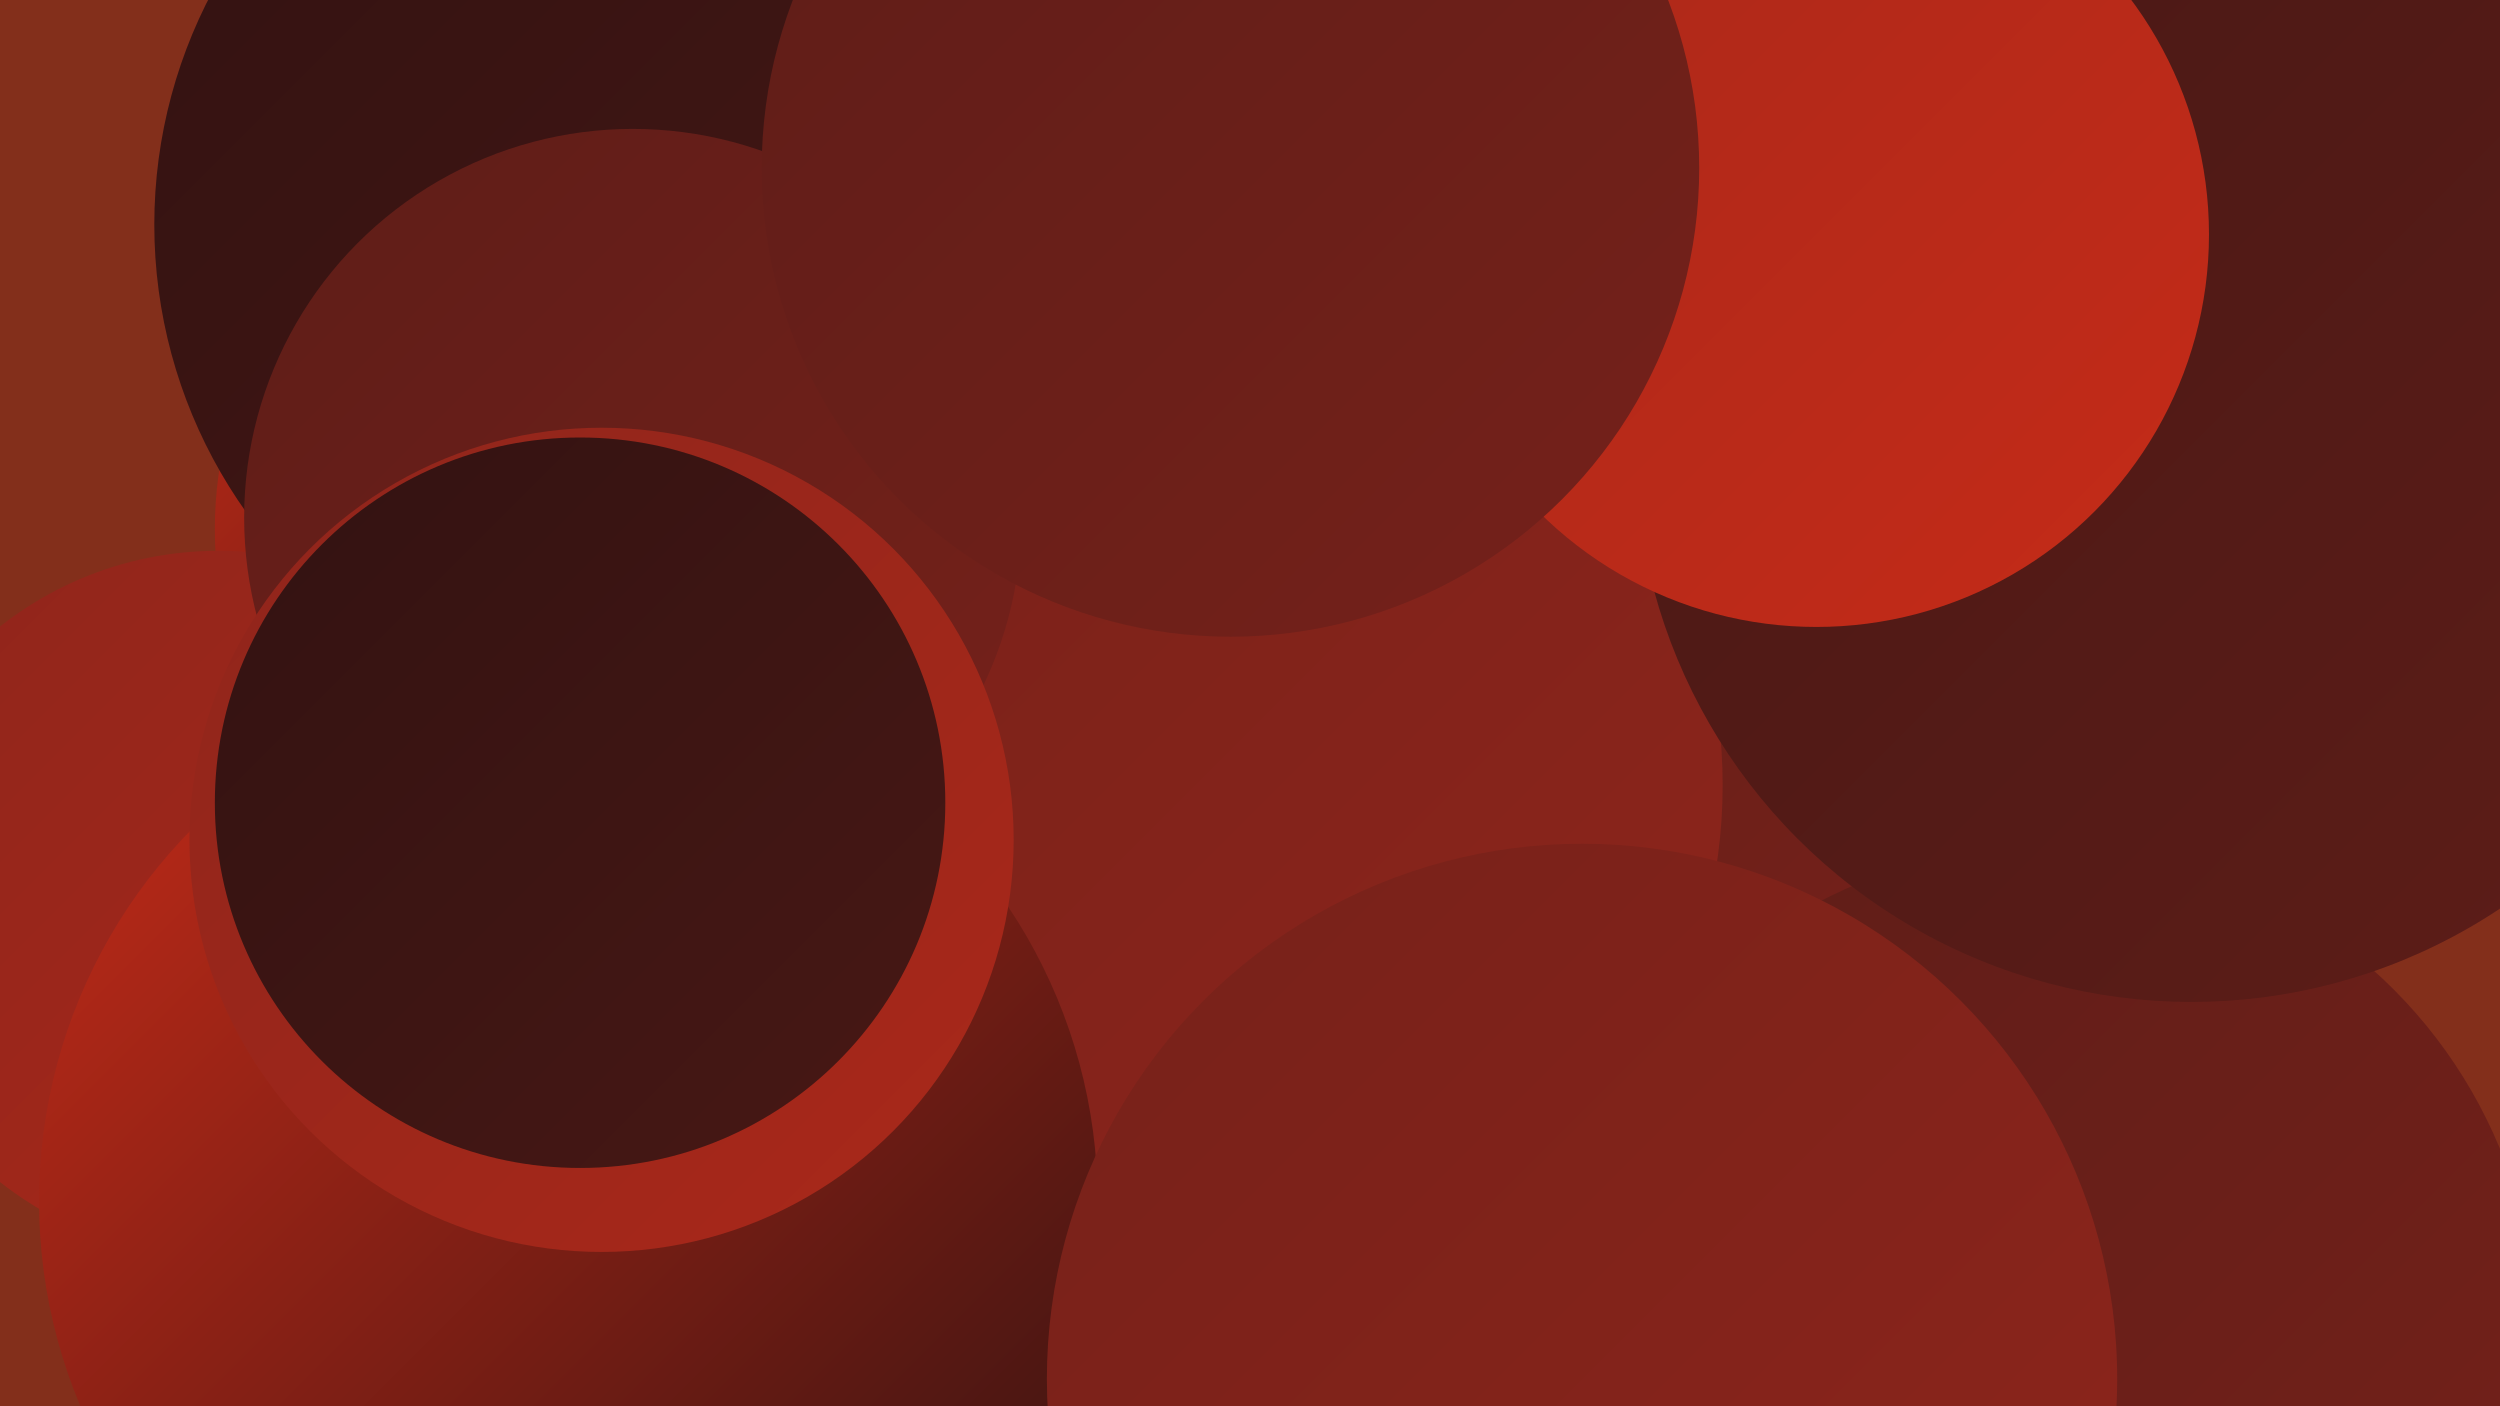
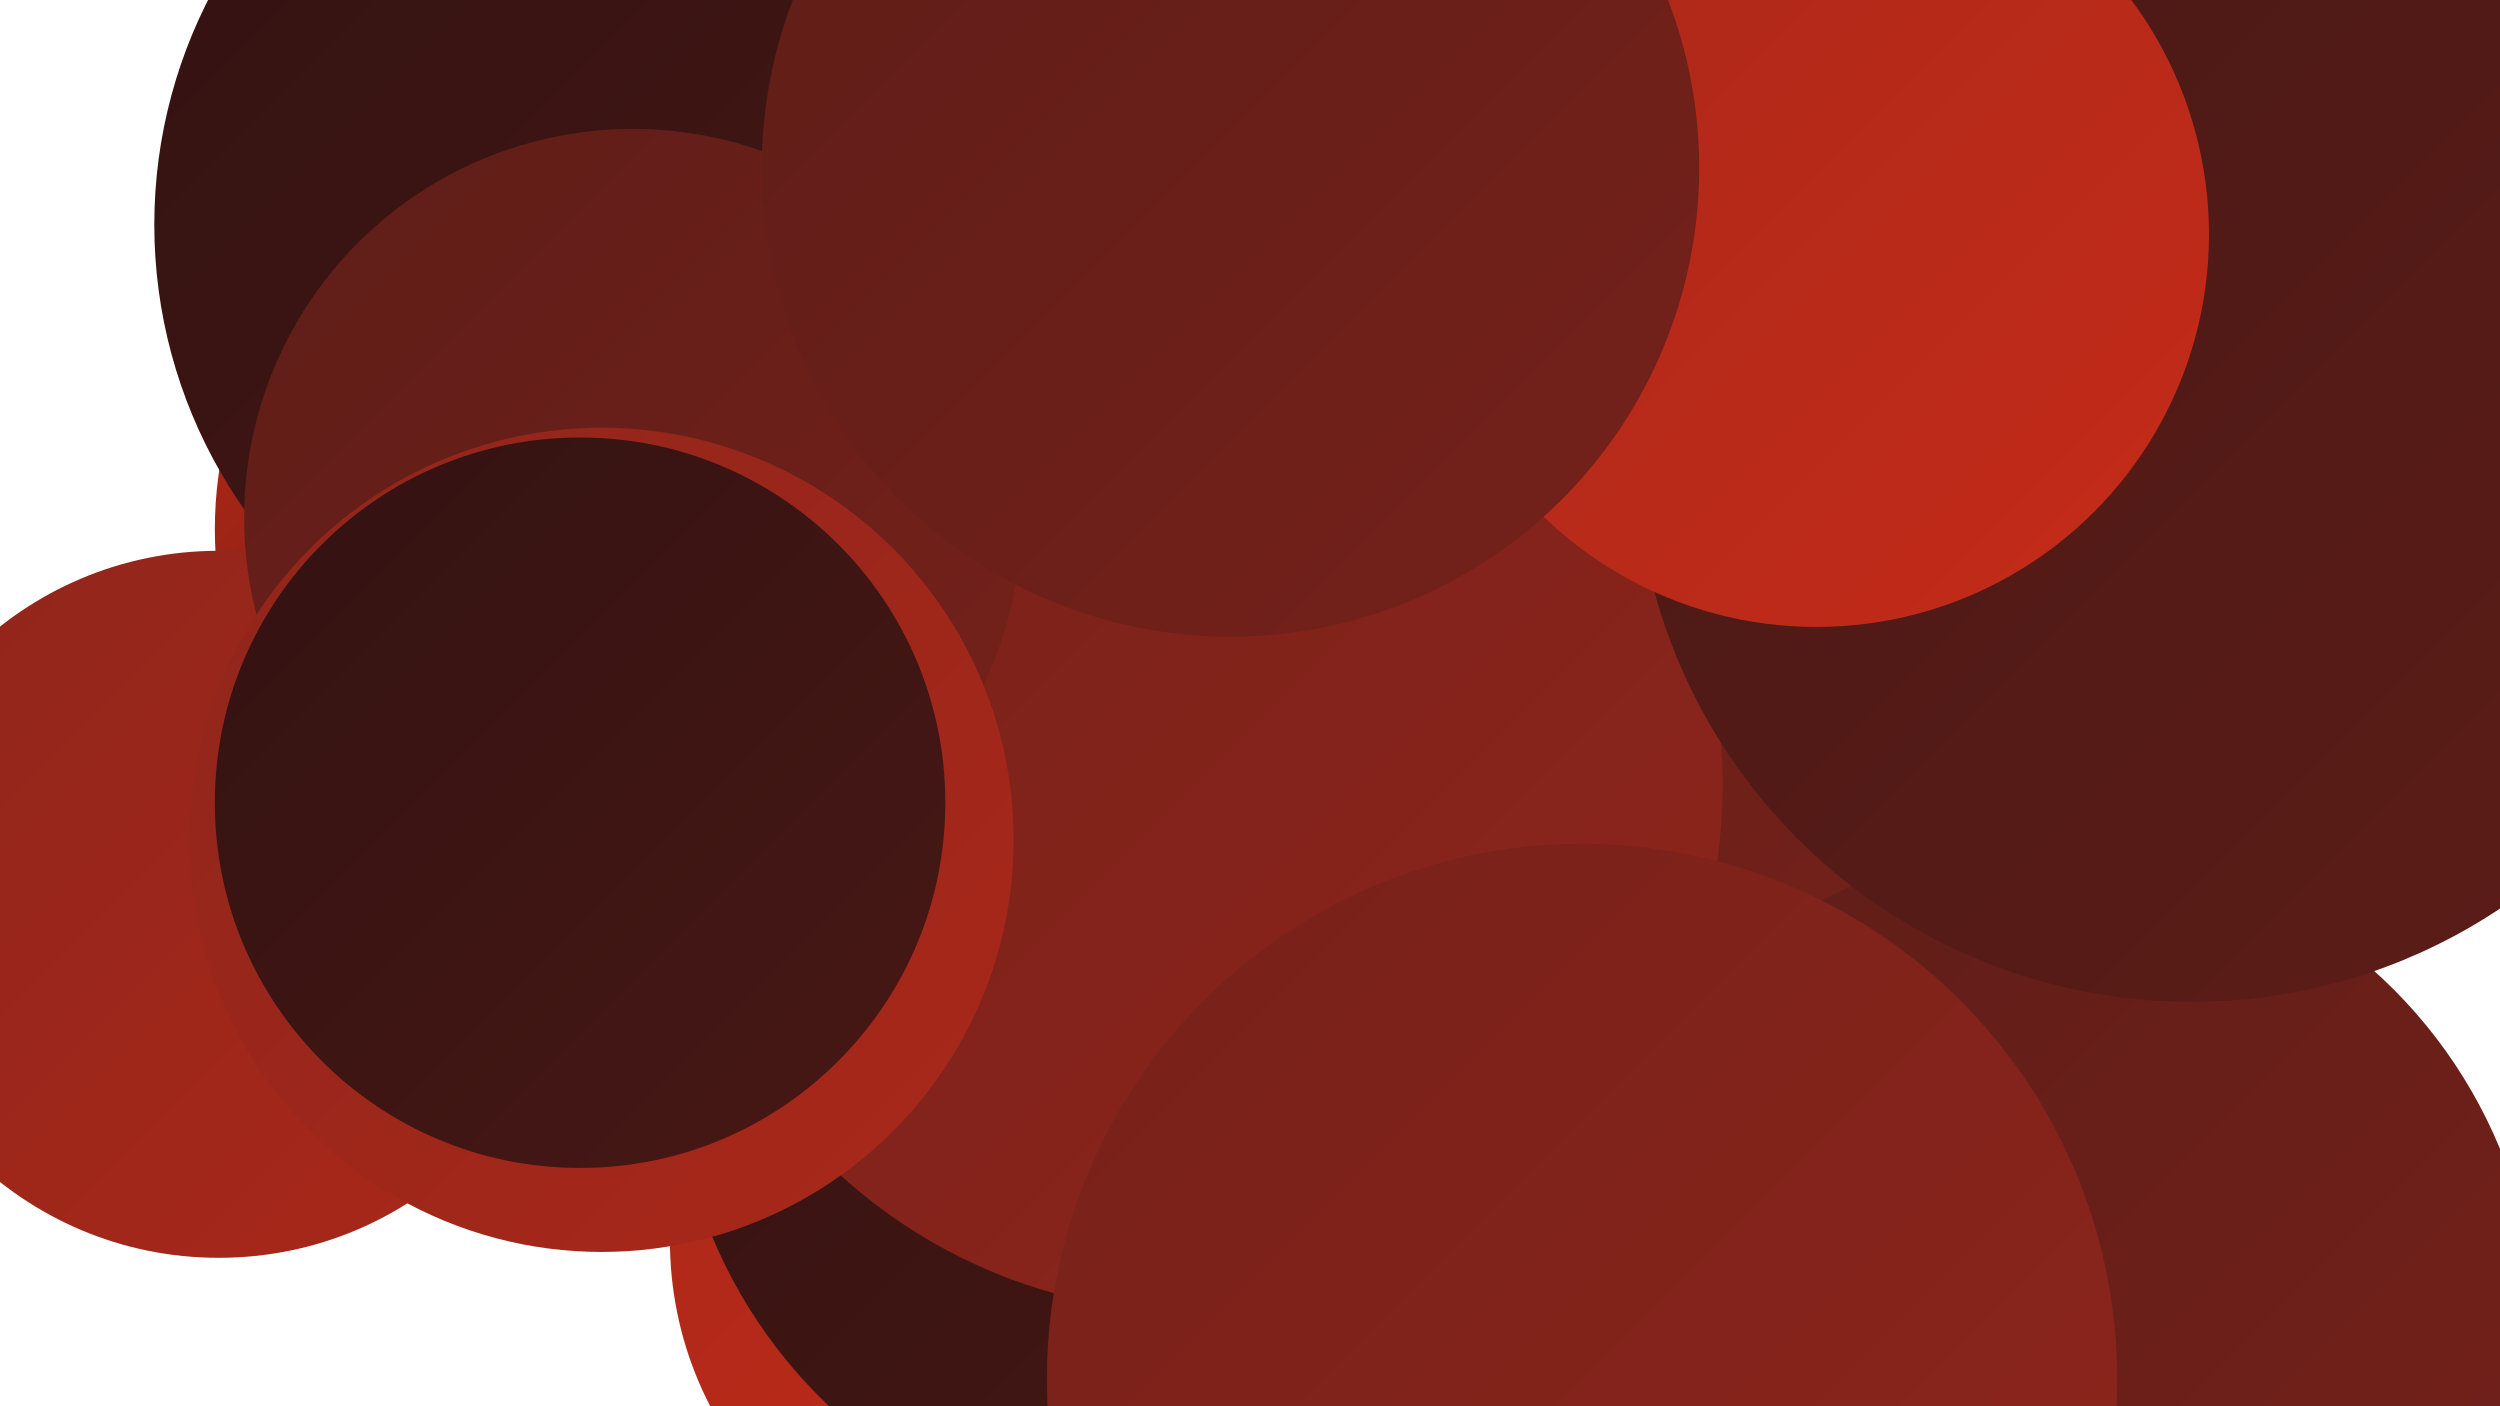
<svg xmlns="http://www.w3.org/2000/svg" width="1280" height="720">
  <defs>
    <linearGradient id="grad0" x1="0%" y1="0%" x2="100%" y2="100%">
      <stop offset="0%" style="stop-color:#321211;stop-opacity:1" />
      <stop offset="100%" style="stop-color:#481815;stop-opacity:1" />
    </linearGradient>
    <linearGradient id="grad1" x1="0%" y1="0%" x2="100%" y2="100%">
      <stop offset="0%" style="stop-color:#481815;stop-opacity:1" />
      <stop offset="100%" style="stop-color:#5e1d18;stop-opacity:1" />
    </linearGradient>
    <linearGradient id="grad2" x1="0%" y1="0%" x2="100%" y2="100%">
      <stop offset="0%" style="stop-color:#5e1d18;stop-opacity:1" />
      <stop offset="100%" style="stop-color:#76211a;stop-opacity:1" />
    </linearGradient>
    <linearGradient id="grad3" x1="0%" y1="0%" x2="100%" y2="100%">
      <stop offset="0%" style="stop-color:#76211a;stop-opacity:1" />
      <stop offset="100%" style="stop-color:#8f251b;stop-opacity:1" />
    </linearGradient>
    <linearGradient id="grad4" x1="0%" y1="0%" x2="100%" y2="100%">
      <stop offset="0%" style="stop-color:#8f251b;stop-opacity:1" />
      <stop offset="100%" style="stop-color:#aa281a;stop-opacity:1" />
    </linearGradient>
    <linearGradient id="grad5" x1="0%" y1="0%" x2="100%" y2="100%">
      <stop offset="0%" style="stop-color:#aa281a;stop-opacity:1" />
      <stop offset="100%" style="stop-color:#c52b18;stop-opacity:1" />
    </linearGradient>
    <linearGradient id="grad6" x1="0%" y1="0%" x2="100%" y2="100%">
      <stop offset="0%" style="stop-color:#c52b18;stop-opacity:1" />
      <stop offset="100%" style="stop-color:#321211;stop-opacity:1" />
    </linearGradient>
  </defs>
-   <rect width="1280" height="720" fill="#832f1b" />
  <circle cx="528" cy="635" r="185" fill="url(#grad5)" />
  <circle cx="315" cy="271" r="205" fill="url(#grad6)" />
  <circle cx="1094" cy="224" r="242" fill="url(#grad1)" />
  <circle cx="112" cy="463" r="181" fill="url(#grad4)" />
  <circle cx="858" cy="294" r="191" fill="url(#grad2)" />
  <circle cx="1048" cy="684" r="251" fill="url(#grad2)" />
  <circle cx="600" cy="535" r="255" fill="url(#grad0)" />
  <circle cx="513" cy="371" r="187" fill="url(#grad5)" />
  <circle cx="612" cy="402" r="270" fill="url(#grad3)" />
-   <circle cx="291" cy="615" r="271" fill="url(#grad6)" />
  <circle cx="1169" cy="16" r="241" fill="url(#grad1)" />
  <circle cx="739" cy="668" r="189" fill="url(#grad2)" />
  <circle cx="1122" cy="228" r="285" fill="url(#grad1)" />
  <circle cx="810" cy="706" r="274" fill="url(#grad3)" />
  <circle cx="333" cy="115" r="254" fill="url(#grad0)" />
  <circle cx="324" cy="265" r="199" fill="url(#grad2)" />
  <circle cx="930" cy="120" r="201" fill="url(#grad5)" />
  <circle cx="630" cy="86" r="240" fill="url(#grad2)" />
  <circle cx="308" cy="430" r="211" fill="url(#grad4)" />
  <circle cx="297" cy="411" r="187" fill="url(#grad0)" />
</svg>